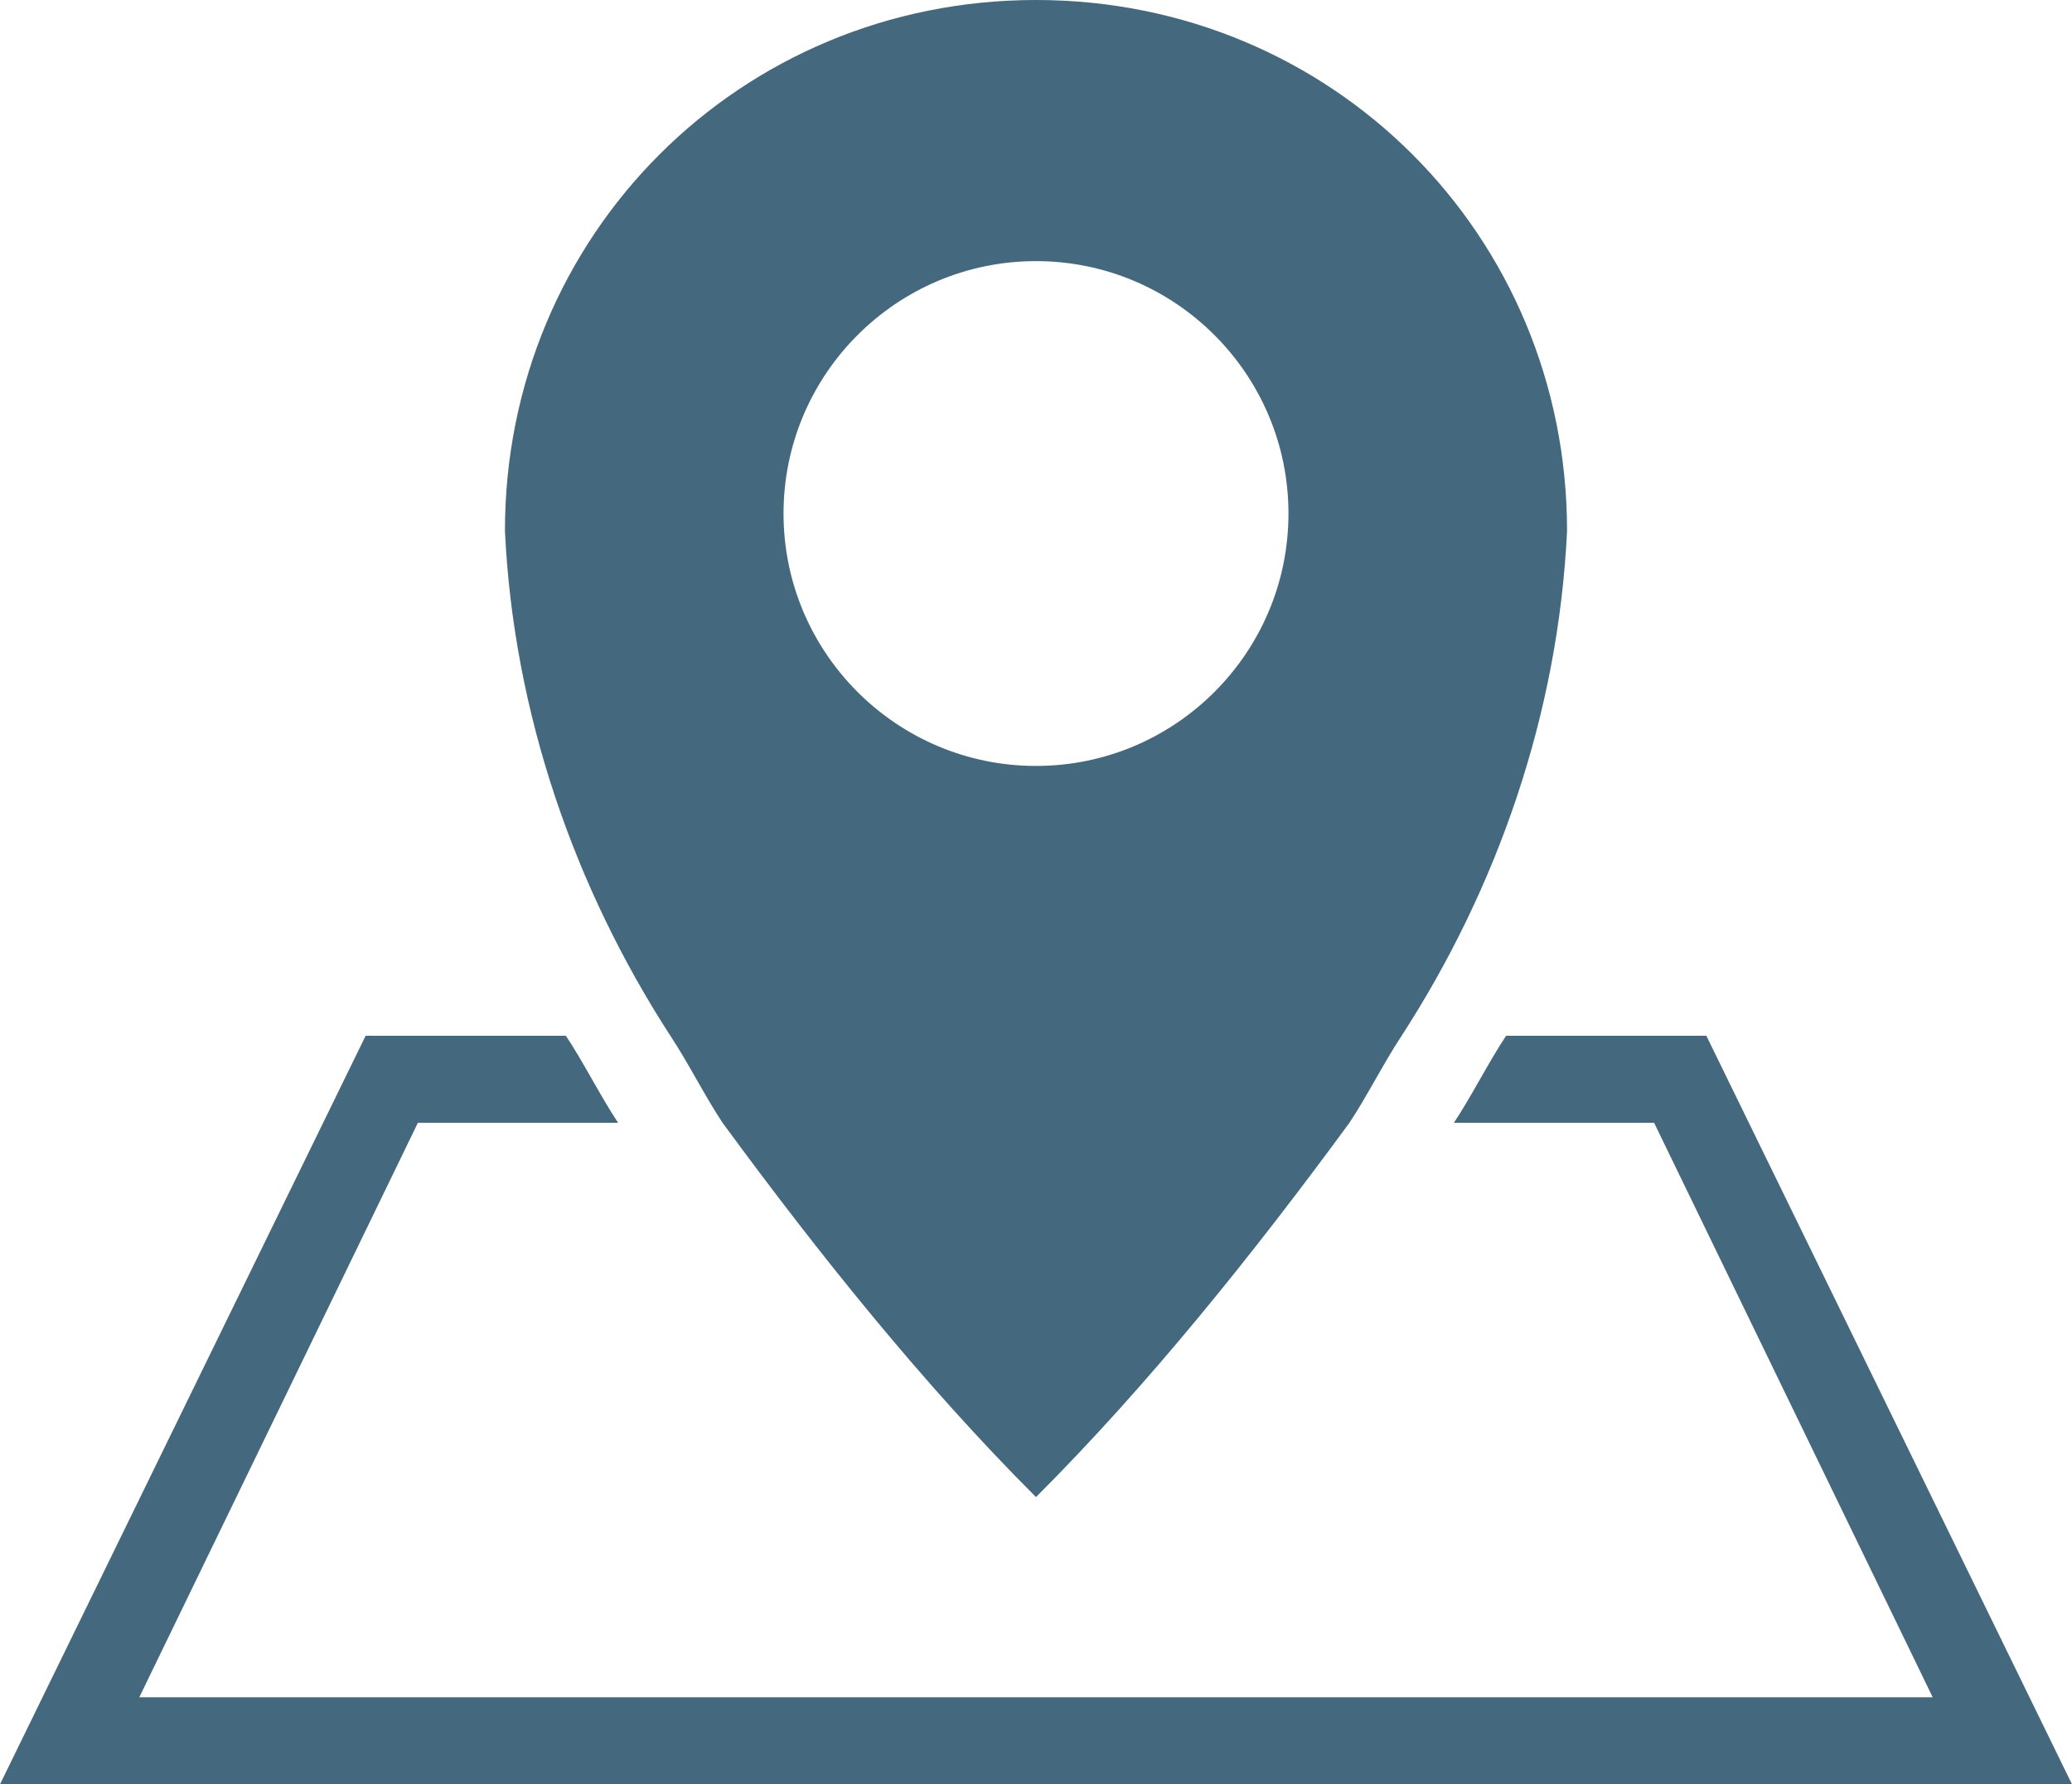
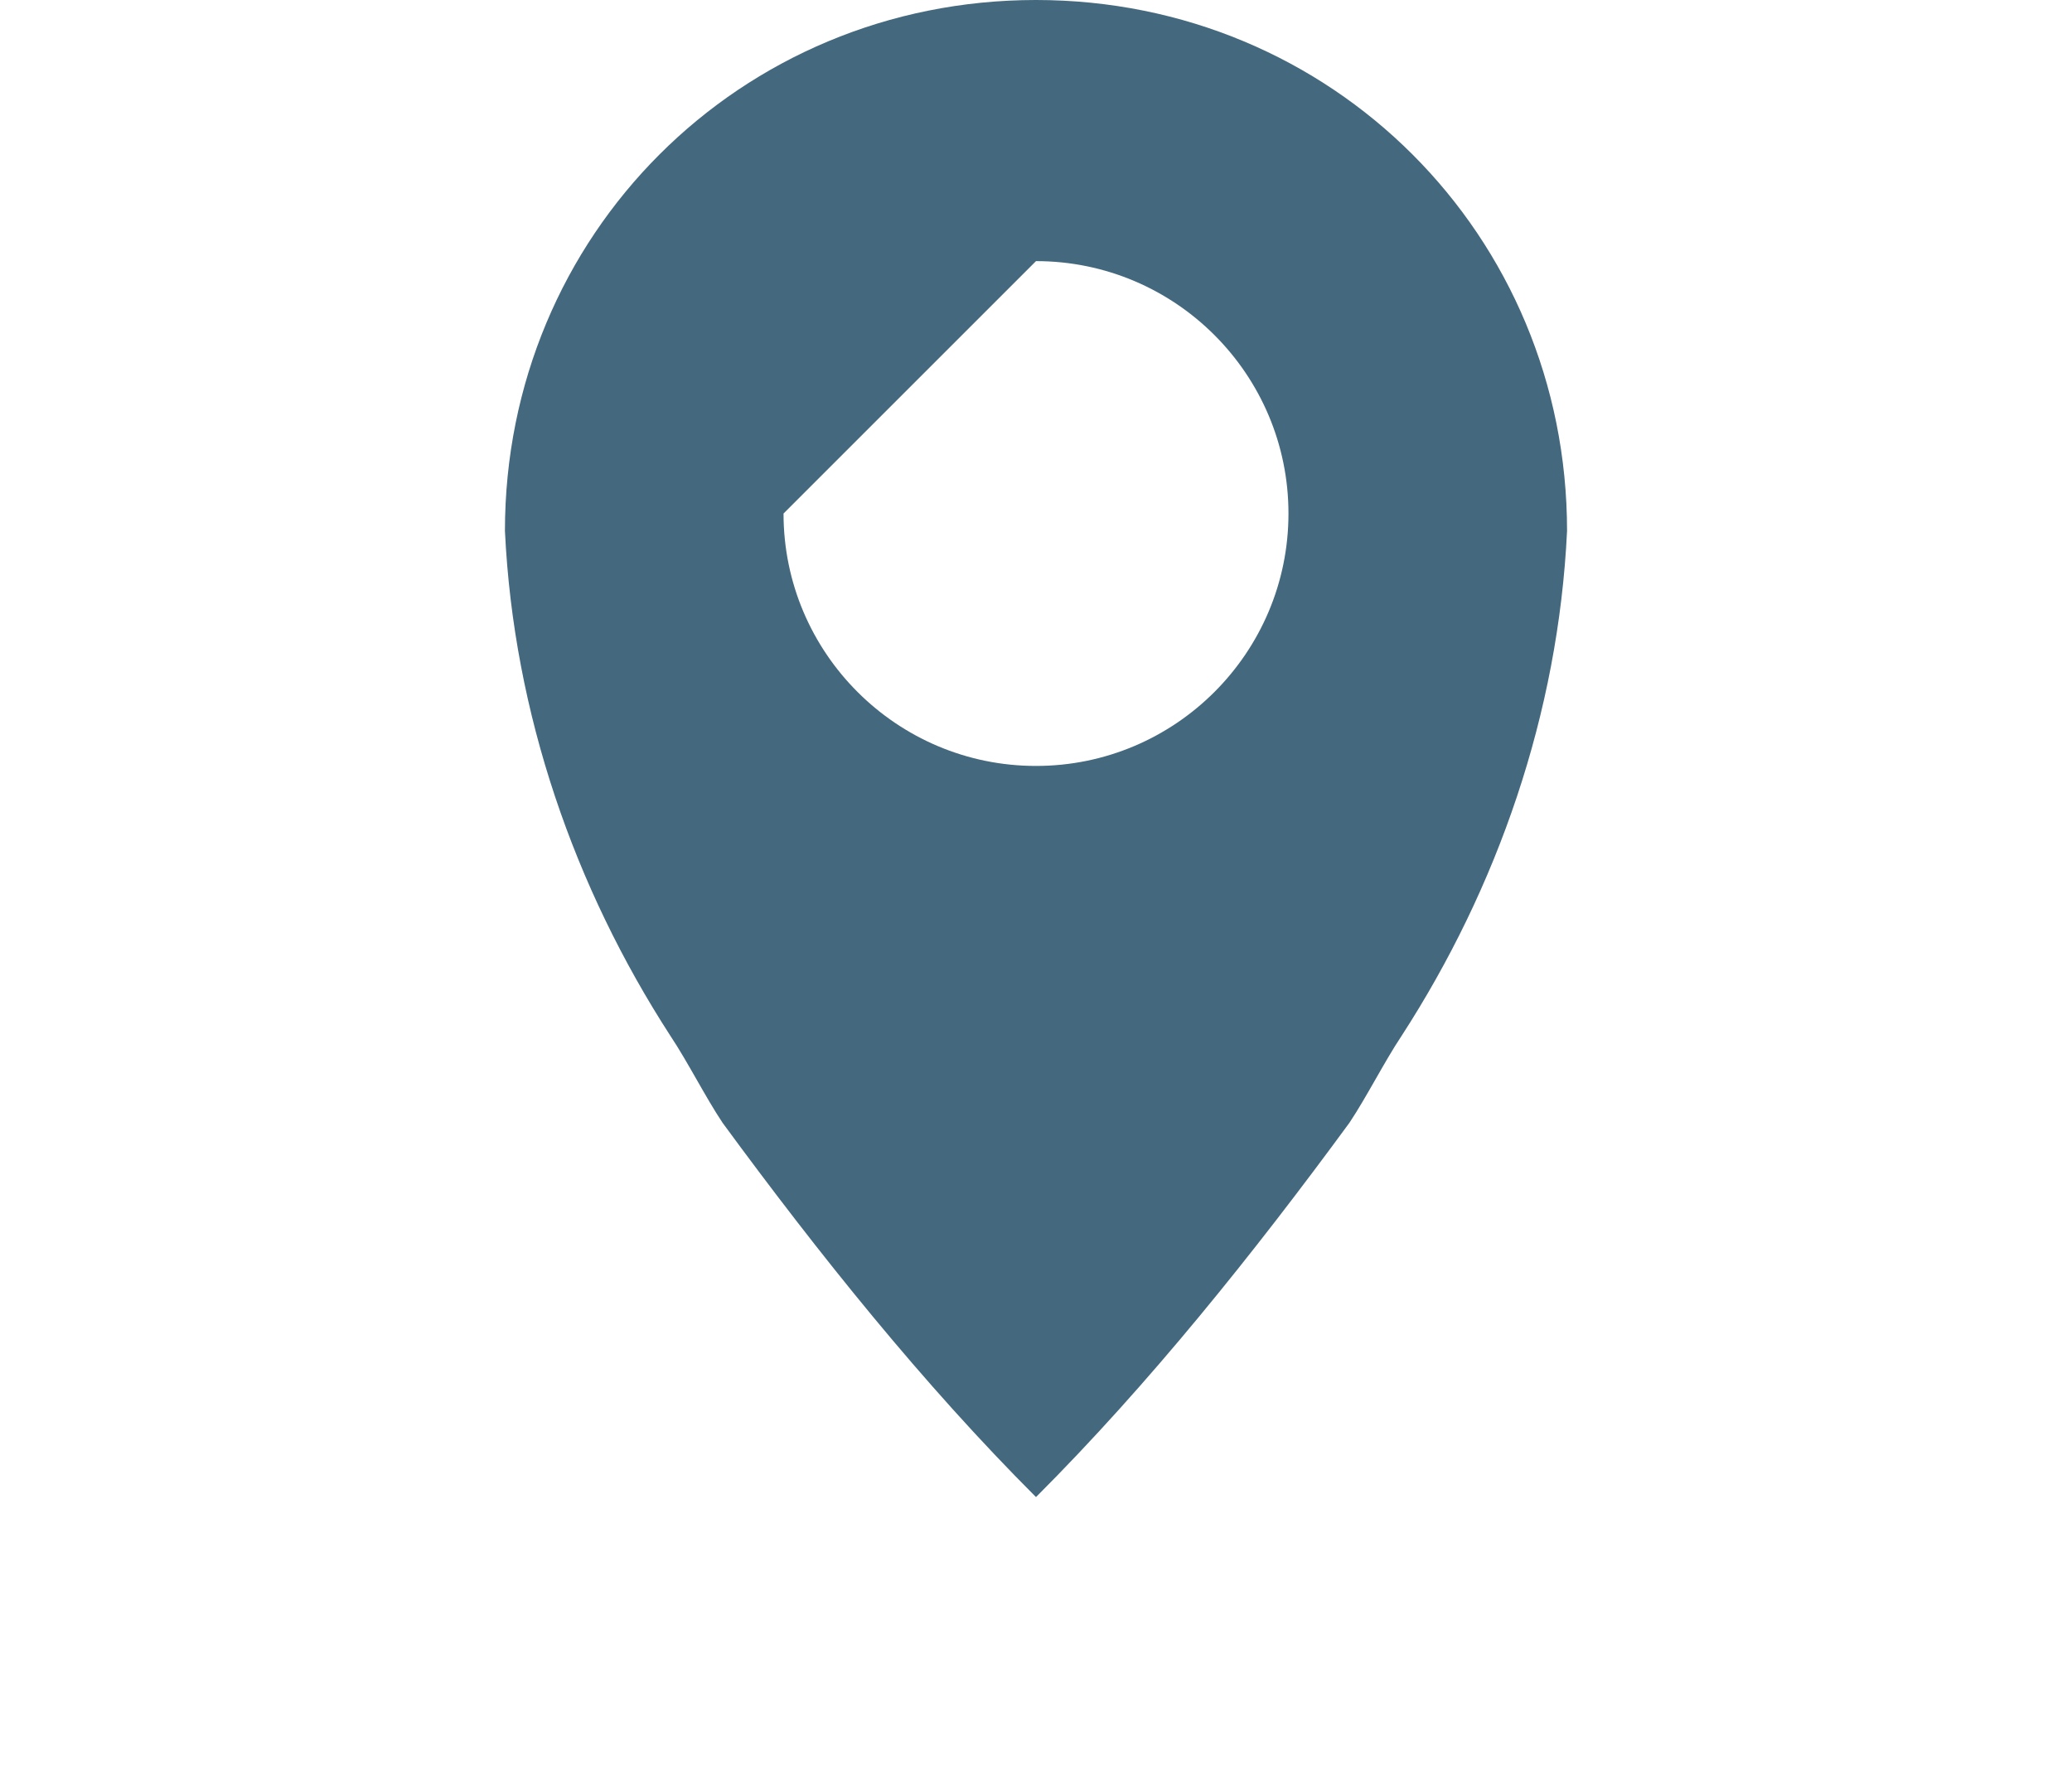
<svg xmlns="http://www.w3.org/2000/svg" version="1.1" id="_04_Icons_and_Rules" x="0px" y="0px" viewBox="0 0 23.8 20.5" style="enable-background:new 0 0 23.8 20.5;" xml:space="preserve">
-   <path d="M19.6,11.9h-2.3c-0.2,0.3-0.4,0.7-0.6,1H19l3.2,6.6H1.6l3.2-6.6h2.3c-0.2-0.3-0.4-0.7-0.6-1H4.2L0,20.5h23.8L19.6,11.9z" style="fill: #44687d" />
-   <path d="M11.9,0C8.5,0,5.8,2.7,5.8,6.1c0.1,2.1,0.8,4.1,1.9,5.8c0.2,0.3,0.4,0.7,0.6,1c1.1,1.5,2.3,3,3.6,4.3  c1.3-1.3,2.5-2.8,3.6-4.3c0.2-0.3,0.4-0.7,0.6-1c1.1-1.7,1.8-3.7,1.9-5.8C18,2.7,15.3,0,11.9,0z M11.9,3c1.6,0,2.9,1.3,2.9,2.9  s-1.3,2.9-2.9,2.9S9,7.5,9,5.9C9,4.3,10.3,3,11.9,3L11.9,3z" style="fill: #44687d" />
+   <path d="M11.9,0C8.5,0,5.8,2.7,5.8,6.1c0.1,2.1,0.8,4.1,1.9,5.8c0.2,0.3,0.4,0.7,0.6,1c1.1,1.5,2.3,3,3.6,4.3  c1.3-1.3,2.5-2.8,3.6-4.3c0.2-0.3,0.4-0.7,0.6-1c1.1-1.7,1.8-3.7,1.9-5.8C18,2.7,15.3,0,11.9,0z M11.9,3c1.6,0,2.9,1.3,2.9,2.9  s-1.3,2.9-2.9,2.9S9,7.5,9,5.9L11.9,3z" style="fill: #44687d" />
</svg>